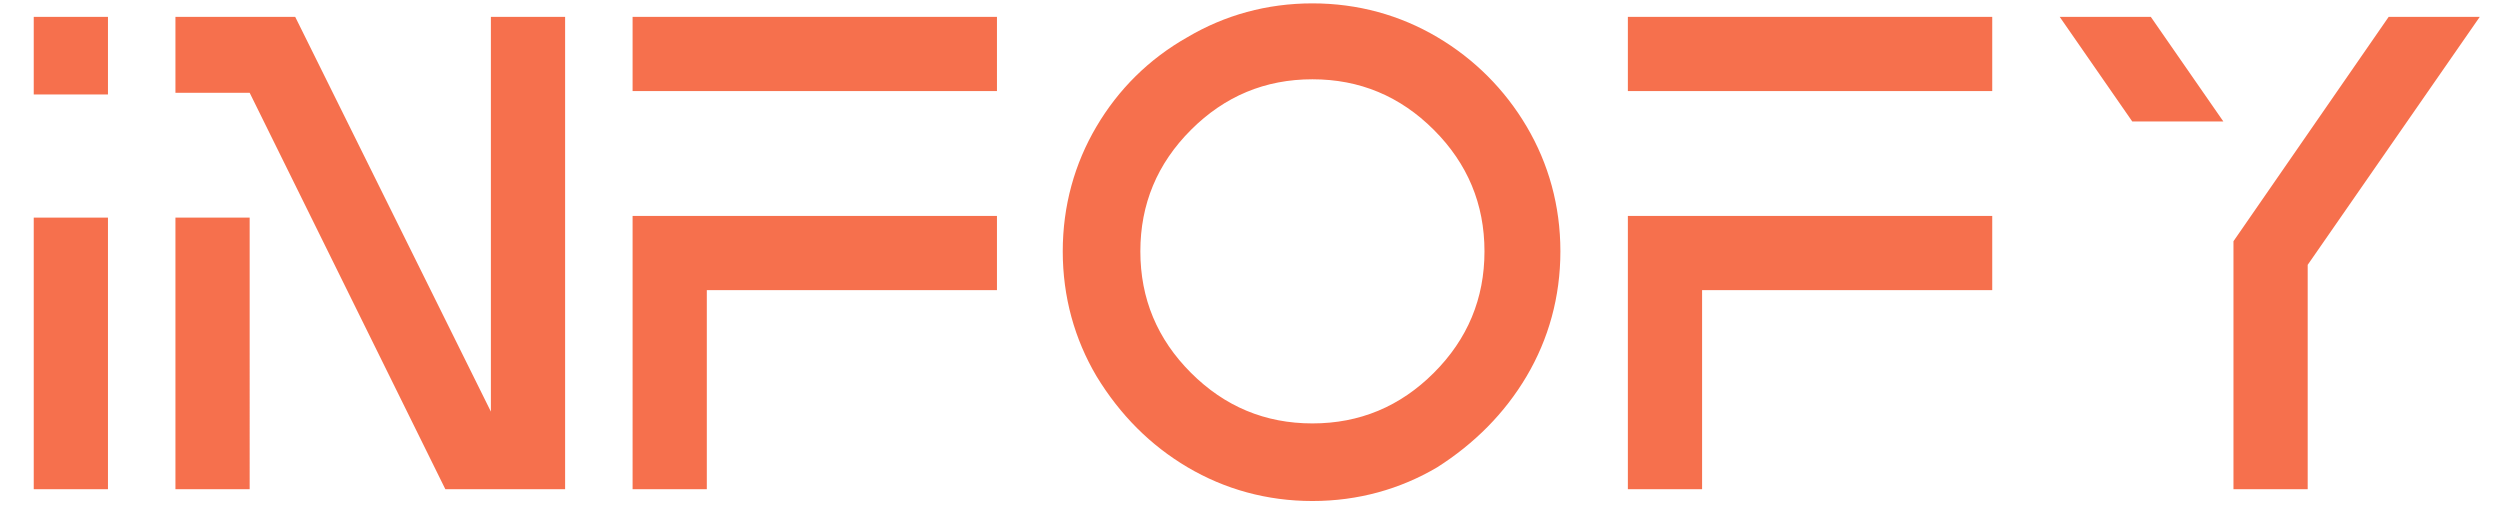
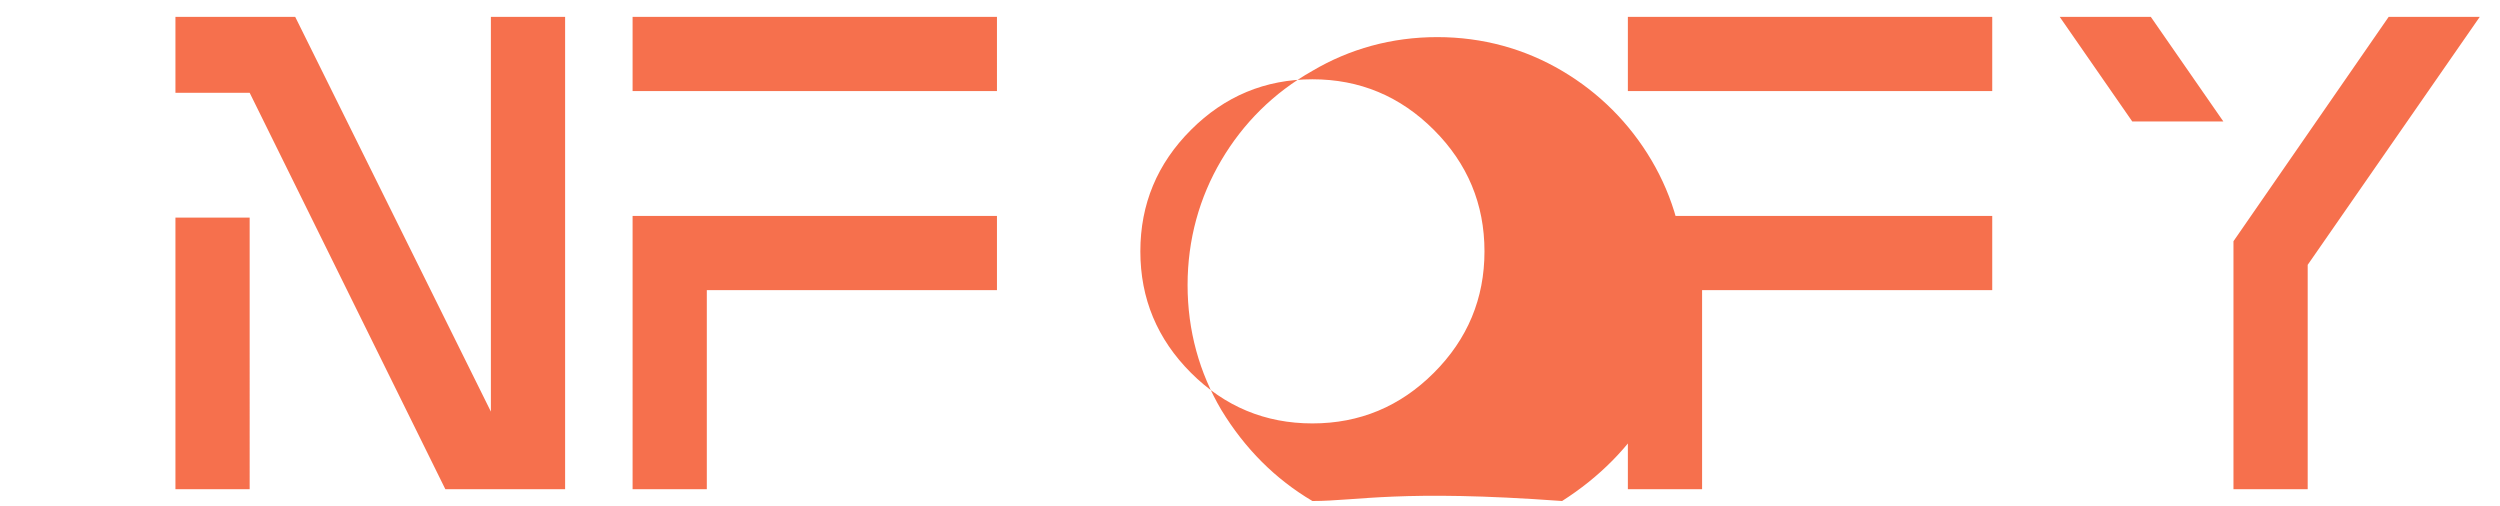
<svg xmlns="http://www.w3.org/2000/svg" version="1.1" id="Ebene_1" x="0px" y="0px" viewBox="0 0 148.2 30" style="enable-background:new 0 0 148.2 30;" xml:space="preserve">
  <style type="text/css">
	.st0{fill:#F6704D;}
</style>
-   <path class="st0" d="M14.8,29h-4.4V12.9h4.4C14.8,12.9,14.8,29,14.8,29z M33.5,29h-7.1L14.8,5.5h-4.4V1h7.1l11.6,23.4V1h4.4V29z   M41.9,29h-4.4V12.8h21.6v4.4H41.9V29z M59.1,5.4H37.5V1h21.6V5.4z M77.8,29.7c-2.7,0-5.2-0.7-7.4-2c-2.2-1.3-4-3.1-5.4-5.4  c-1.3-2.2-2-4.7-2-7.4s0.7-5.2,2-7.4c1.3-2.2,3.1-4,5.4-5.3c2.2-1.3,4.7-2,7.4-2c2.7,0,5.2,0.7,7.4,2c2.2,1.3,4,3.1,5.3,5.3  s2,4.7,2,7.4s-0.7,5.2-2,7.4s-3.1,4-5.3,5.4C83,29,80.5,29.7,77.8,29.7z M77.8,25.1c2.8,0,5.2-1,7.2-3s3-4.4,3-7.2s-1-5.2-3-7.2  s-4.4-3-7.2-3c-2.8,0-5.2,1-7.2,3s-3,4.4-3,7.2s1,5.2,3,7.2C72.6,24.1,75,25.1,77.8,25.1z M100.9,29h-4.4V12.8h21.6v4.4h-17.2  C100.9,17.2,100.9,29,100.9,29z M118.1,5.4H96.5V1h21.6V5.4z M136.8,29h-4.4V14.3L141.6,1h5.4l-10.2,14.7V29z M131.8,7.2h-5.4  L122.1,1h5.4L131.8,7.2z" />
-   <rect x="2" y="12.9" class="st0" width="4.4" height="16.1" />
-   <rect x="2" y="1" class="st0" width="4.4" height="4.6" />
+   <path class="st0" d="M14.8,29h-4.4V12.9h4.4C14.8,12.9,14.8,29,14.8,29z M33.5,29h-7.1L14.8,5.5h-4.4V1h7.1l11.6,23.4V1h4.4V29z   M41.9,29h-4.4V12.8h21.6v4.4H41.9V29z M59.1,5.4H37.5V1h21.6V5.4z M77.8,29.7c-2.2-1.3-4-3.1-5.4-5.4  c-1.3-2.2-2-4.7-2-7.4s0.7-5.2,2-7.4c1.3-2.2,3.1-4,5.4-5.3c2.2-1.3,4.7-2,7.4-2c2.7,0,5.2,0.7,7.4,2c2.2,1.3,4,3.1,5.3,5.3  s2,4.7,2,7.4s-0.7,5.2-2,7.4s-3.1,4-5.3,5.4C83,29,80.5,29.7,77.8,29.7z M77.8,25.1c2.8,0,5.2-1,7.2-3s3-4.4,3-7.2s-1-5.2-3-7.2  s-4.4-3-7.2-3c-2.8,0-5.2,1-7.2,3s-3,4.4-3,7.2s1,5.2,3,7.2C72.6,24.1,75,25.1,77.8,25.1z M100.9,29h-4.4V12.8h21.6v4.4h-17.2  C100.9,17.2,100.9,29,100.9,29z M118.1,5.4H96.5V1h21.6V5.4z M136.8,29h-4.4V14.3L141.6,1h5.4l-10.2,14.7V29z M131.8,7.2h-5.4  L122.1,1h5.4L131.8,7.2z" />
</svg>